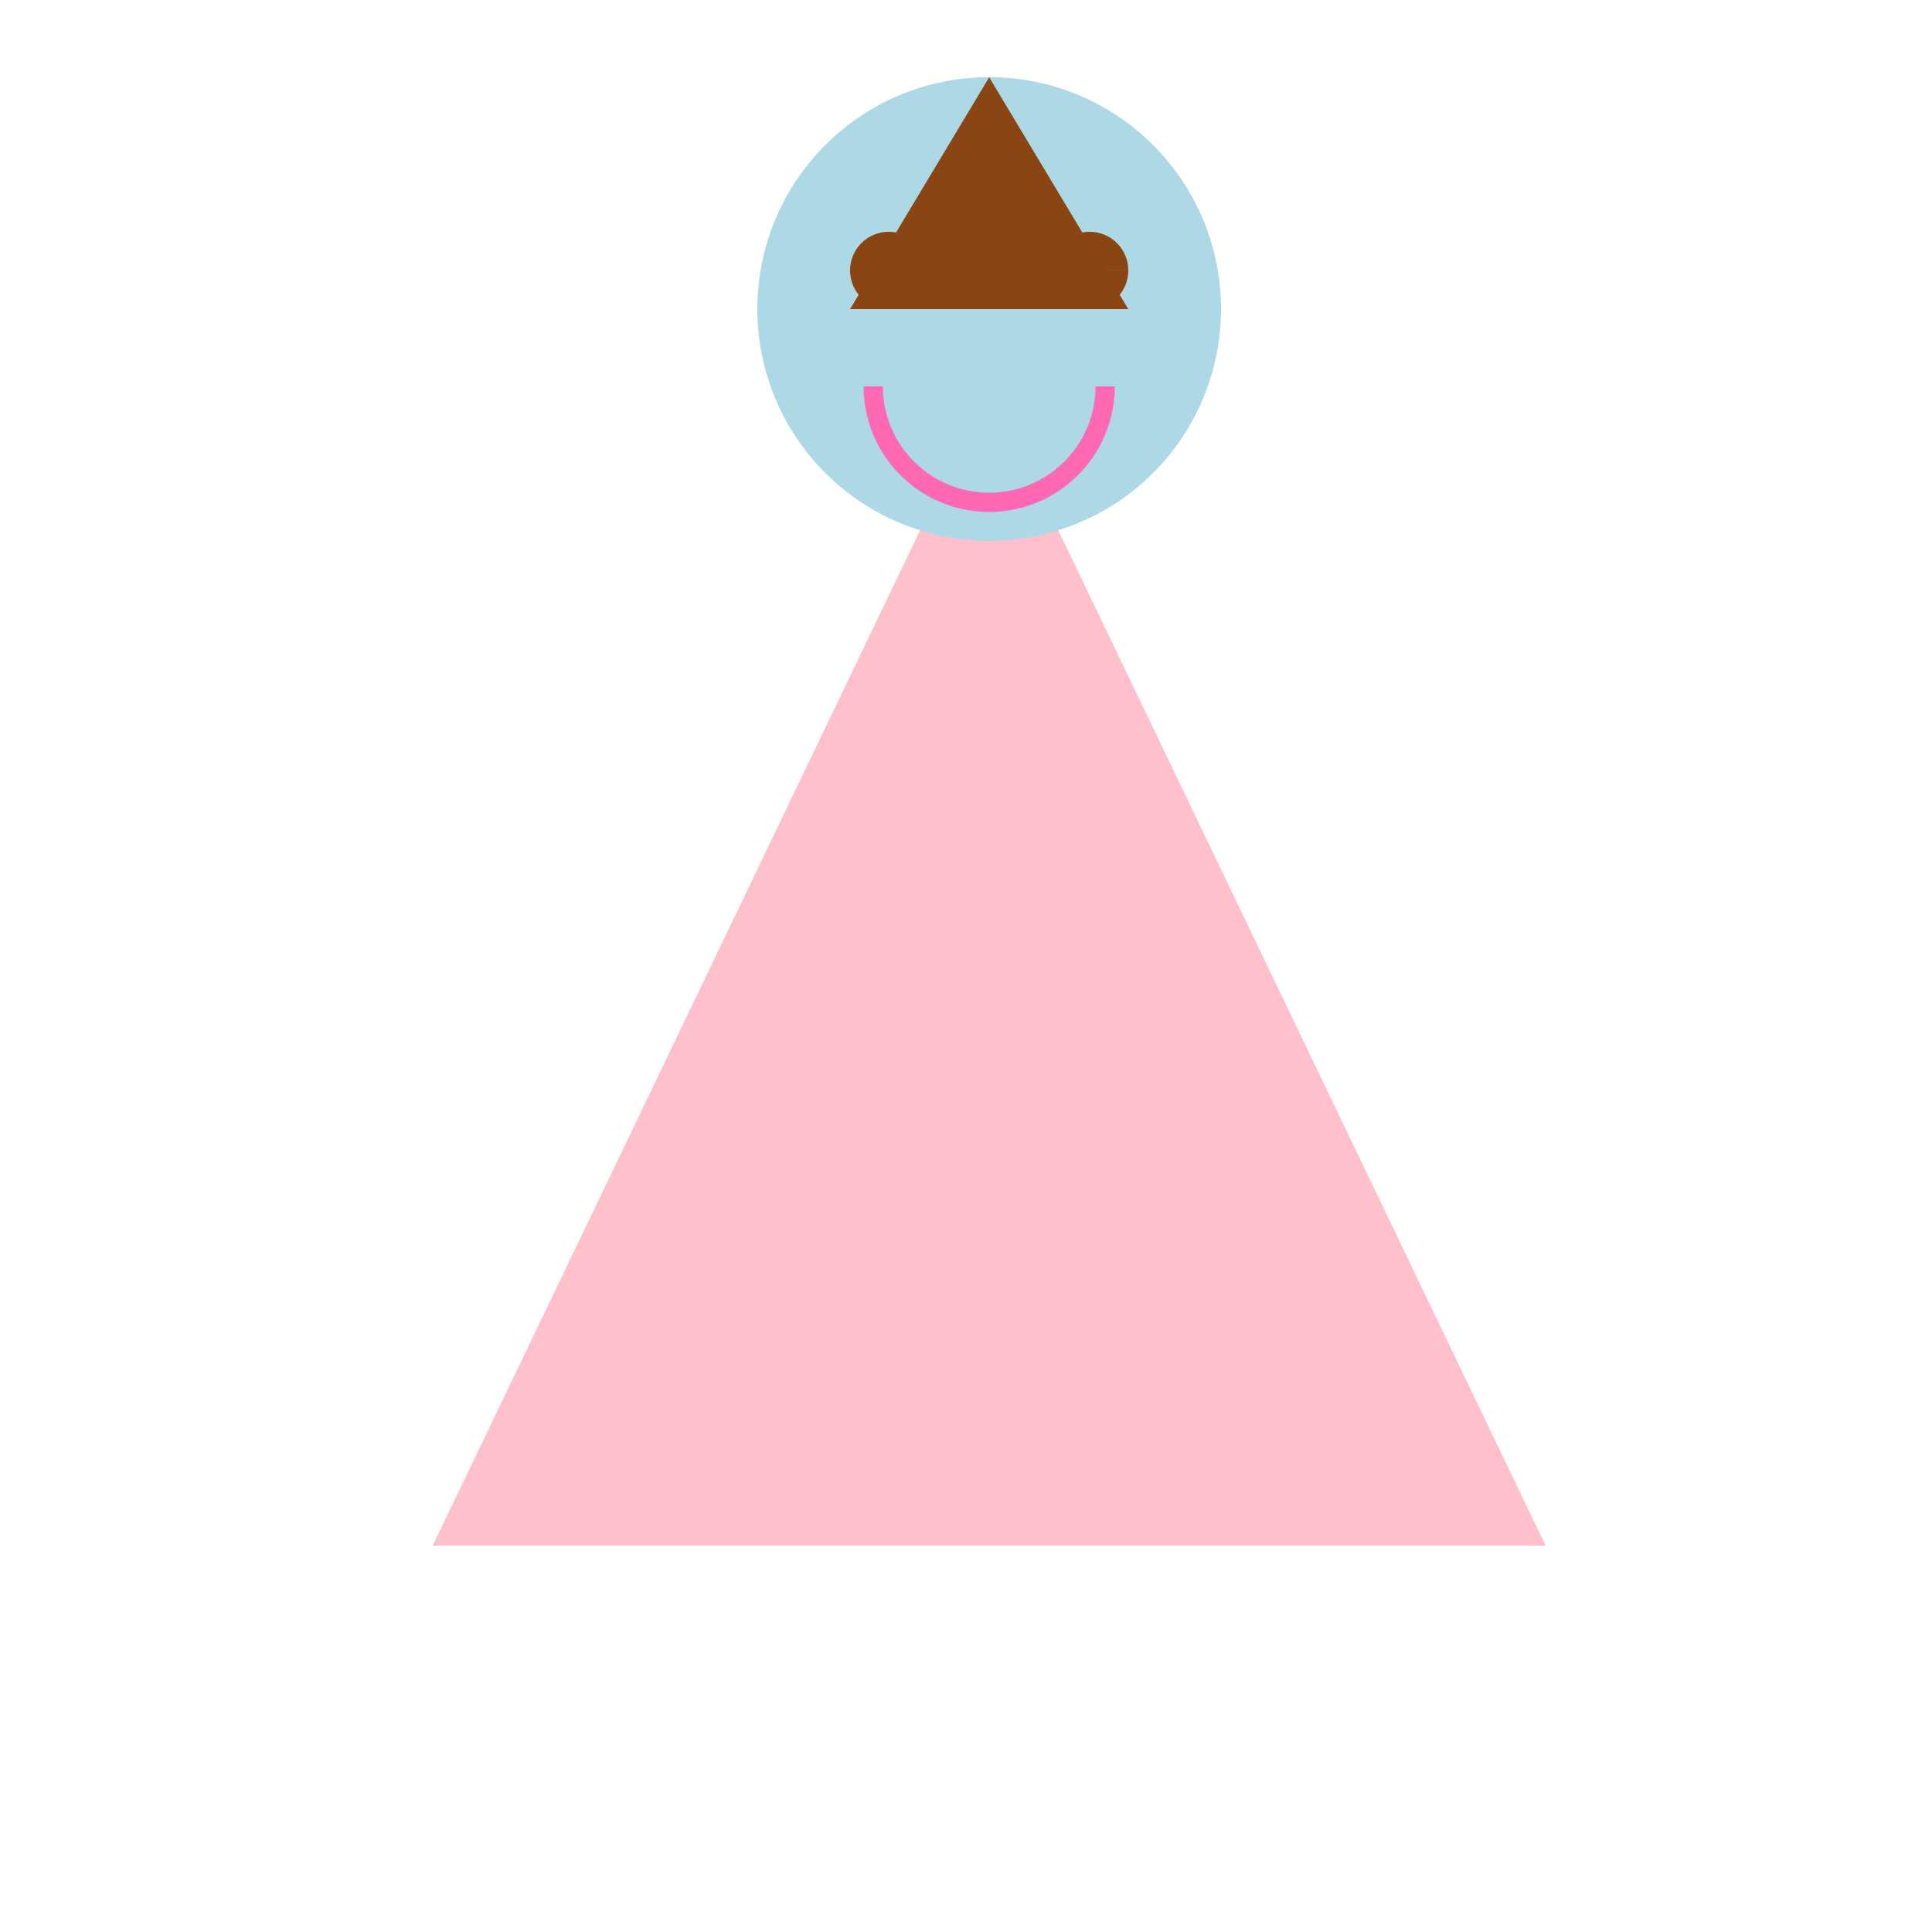
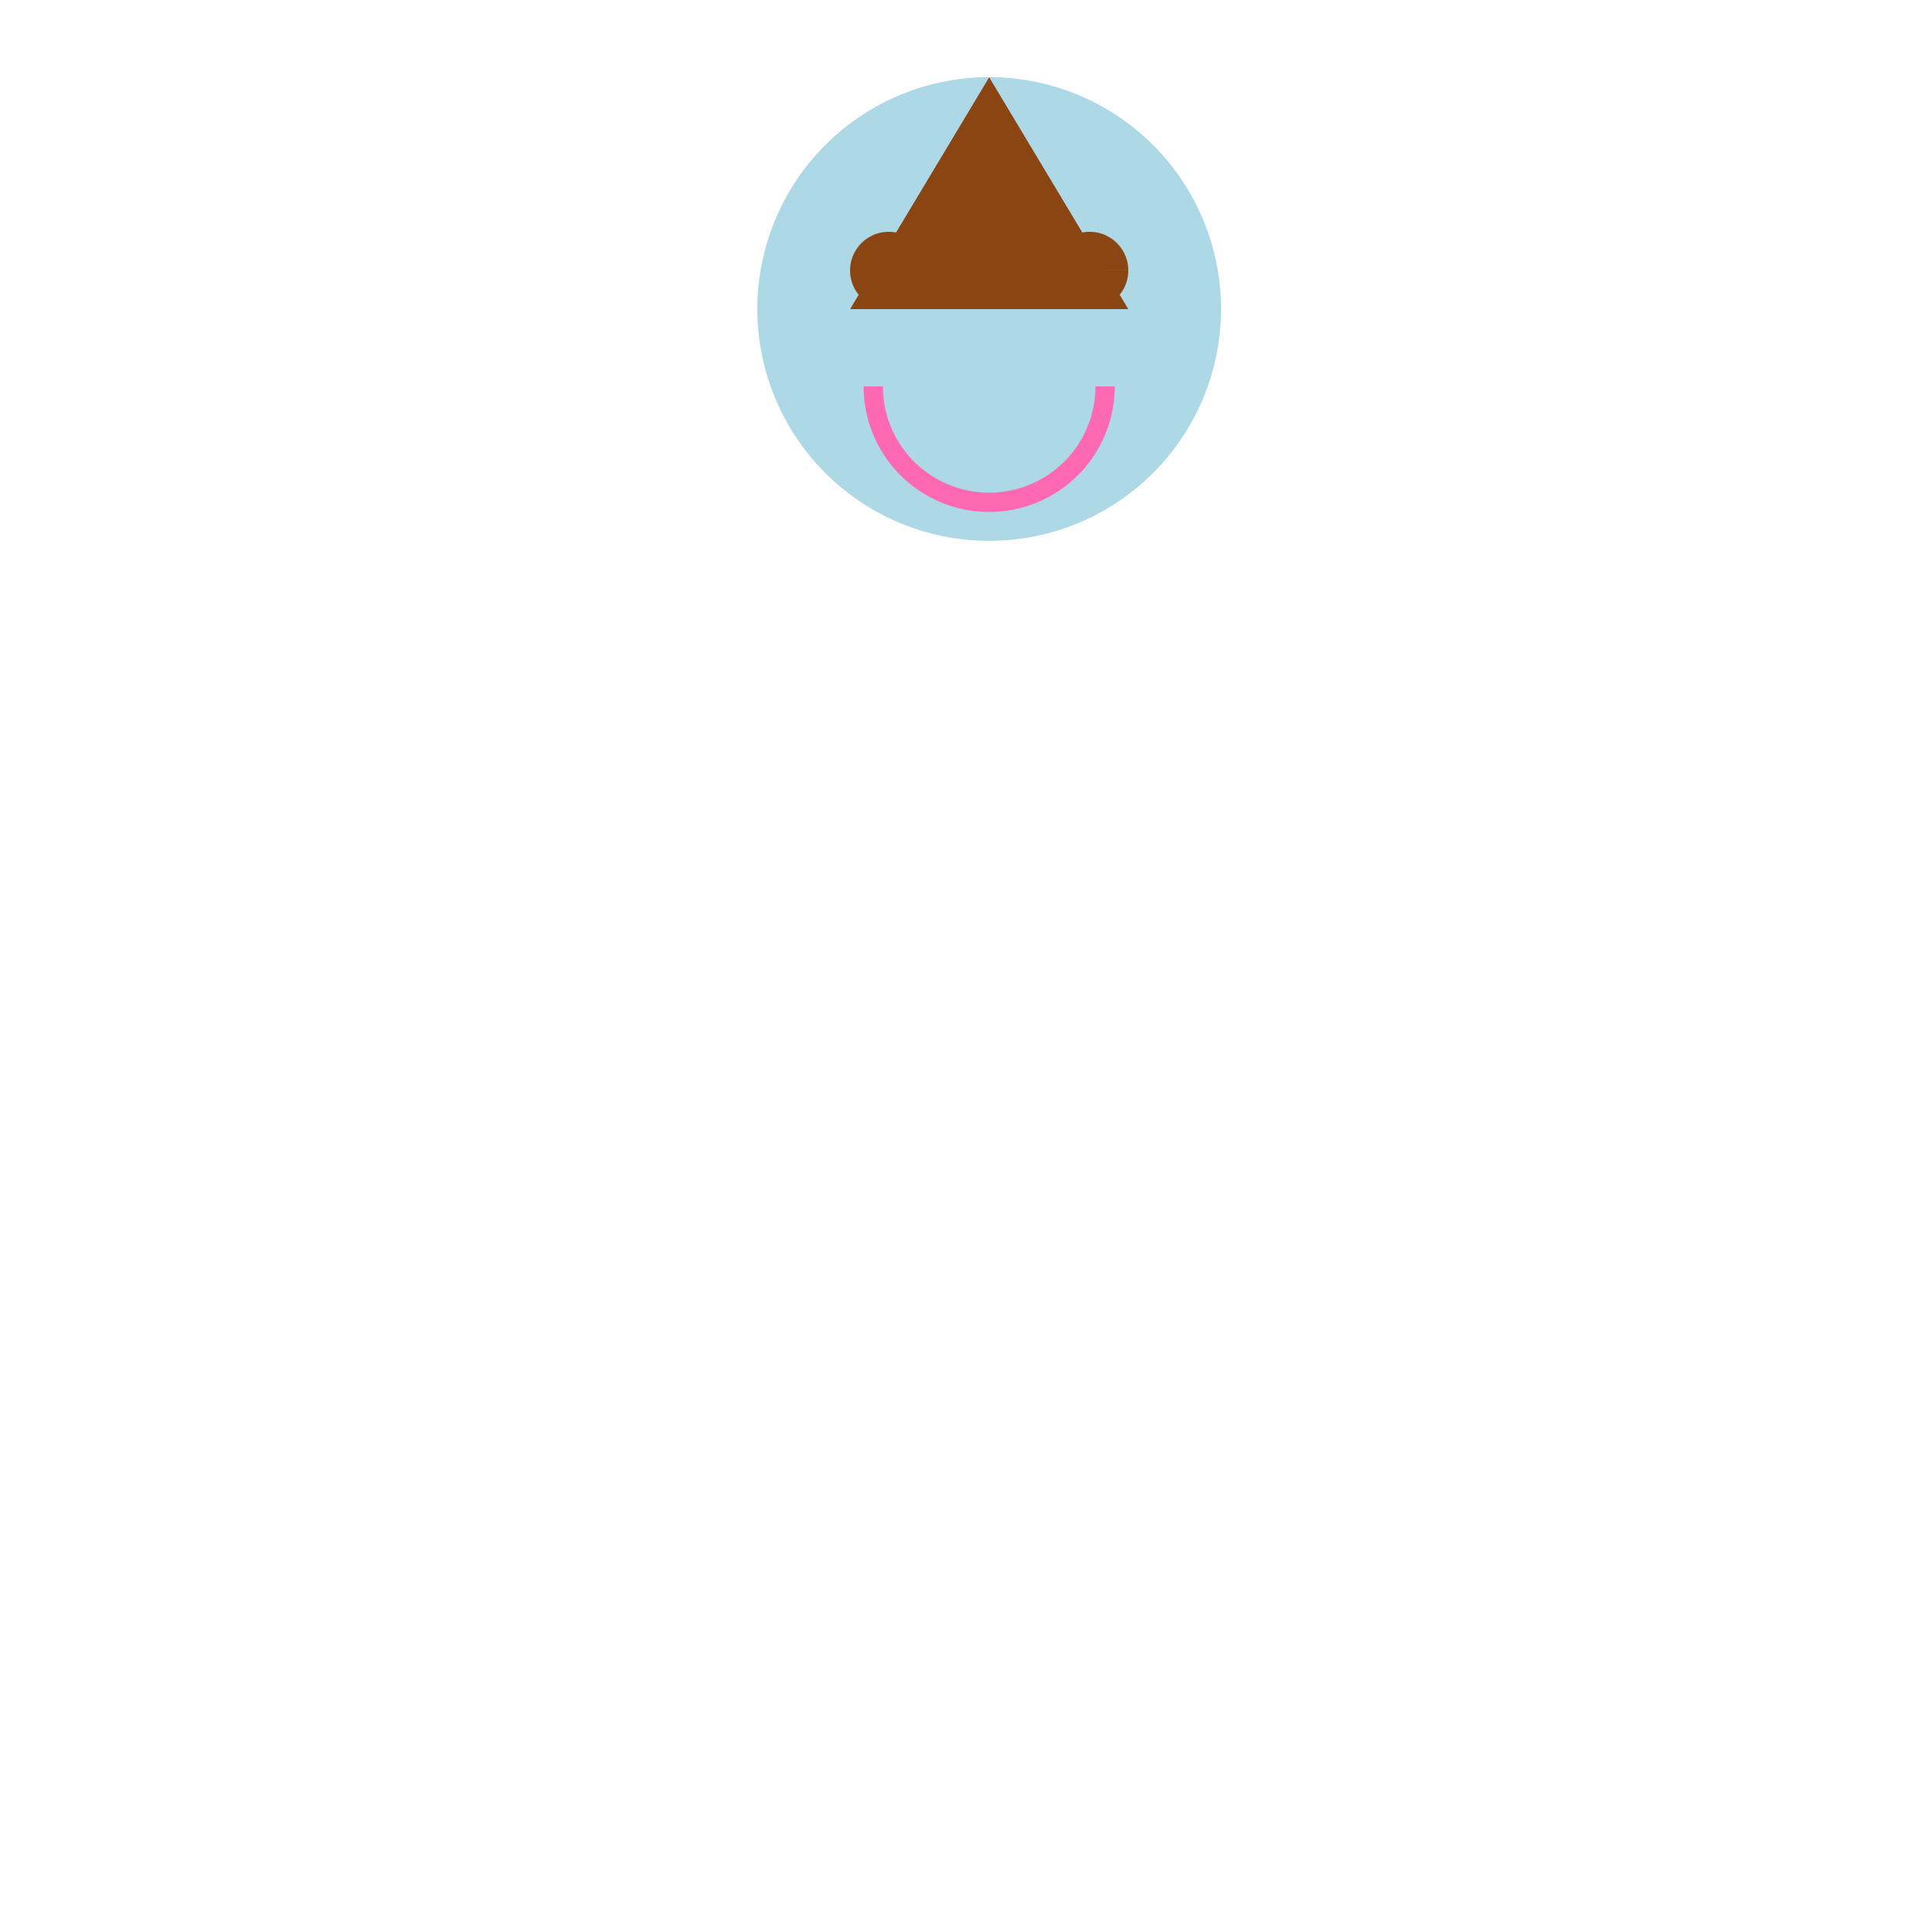
<svg xmlns="http://www.w3.org/2000/svg" width="500" height="500">
  <defs />
  <g>
-     <path fill="#FFC0CB" stroke="none" paint-order="stroke fill markers" d=" M 256 100 L 400 400 L 112 400 Z" />
-     <path fill="#ADD8E6" stroke="none" paint-order="stroke fill markers" d=" M 316 80 A 60 60 0 1 1 316 79.94 Z" />
+     <path fill="#ADD8E6" stroke="none" paint-order="stroke fill markers" d=" M 316 80 A 60 60 0 1 1 316 79.94 " />
    <path fill="#8B4513" stroke="none" paint-order="stroke fill markers" d=" M 240 70 A 10 10 0 1 1 240 69.99 L 292 70 A 10 10 0 1 1 292 69.99 Z" />
    <path fill="none" stroke="#FF69B4" paint-order="fill stroke markers" d=" M 286 100 A 30 30 0 0 1 226 100" stroke-miterlimit="10" stroke-width="5" stroke-dasharray="" />
    <path fill="#8B4513" stroke="none" paint-order="stroke fill markers" d=" M 220 80 L 292 80 L 256 20 Z" />
  </g>
</svg>